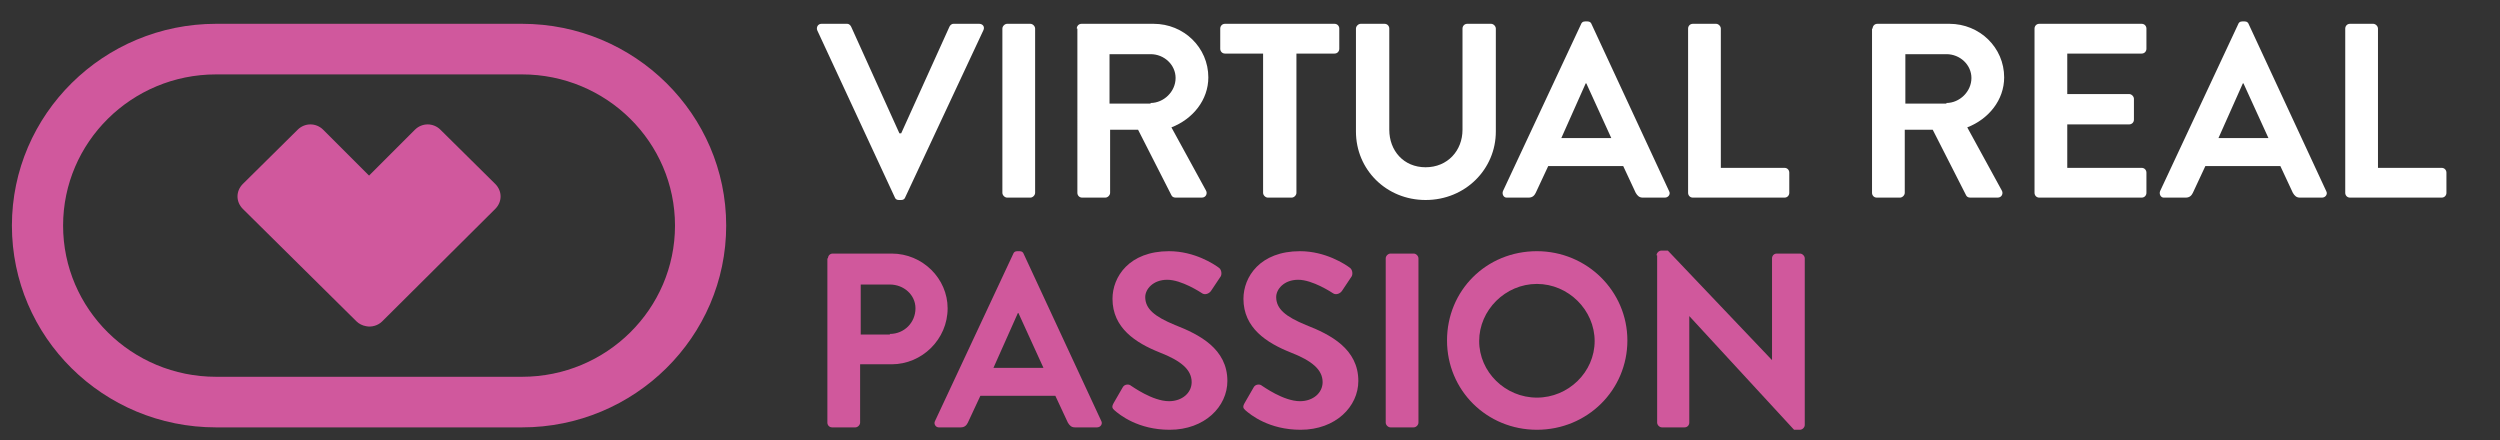
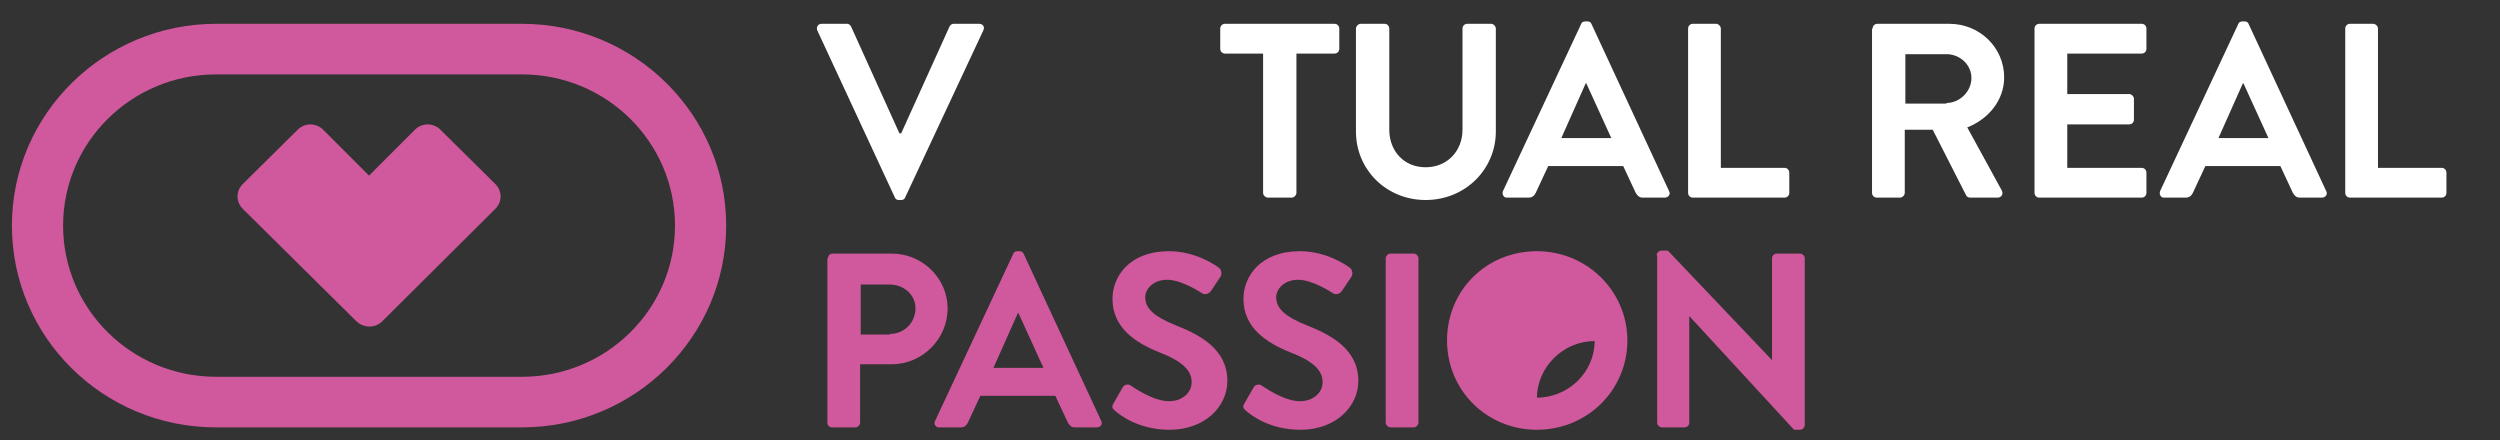
<svg xmlns="http://www.w3.org/2000/svg" version="1.2" baseProfile="tiny" id="Capa_1" x="0px" y="0px" viewBox="0 0 420 74" xml:space="preserve">
  <rect x="0" y="0" width="420" height="74" fill="#333333" stroke="none" />
  <g>
    <g>
      <path fill="#FFFFFF" d="M137.3,5.1C137.1,4.6,137.4,4,138,4h4.3c0.4,0,0.6,0.3,0.7,0.5l8.1,17.9h0.3l8.1-17.9    c0.1-0.2,0.3-0.5,0.7-0.5h4.3c0.6,0,1,0.5,0.7,1.1l-13.1,28c-0.1,0.3-0.3,0.5-0.7,0.5h-0.4c-0.4,0-0.6-0.2-0.7-0.5L137.3,5.1z" />
-       <path fill="#FFFFFF" d="M168.4,4.8c0-0.4,0.4-0.8,0.8-0.8h3.9c0.4,0,0.8,0.4,0.8,0.8v27.6c0,0.4-0.4,0.8-0.8,0.8h-3.9    c-0.4,0-0.8-0.4-0.8-0.8V4.8z" />
-       <path fill="#FFFFFF" d="M180.9,4.8c0-0.4,0.3-0.8,0.8-0.8h12.1c5.1,0,9.2,4,9.2,9c0,3.8-2.6,7-6.2,8.4l5.8,10.6    c0.3,0.5,0,1.2-0.7,1.2h-4.4c-0.4,0-0.6-0.2-0.7-0.4l-5.6-11h-4.7v10.6c0,0.4-0.4,0.8-0.8,0.8h-3.9c-0.5,0-0.8-0.4-0.8-0.8V4.8z     M193.3,17.3c2.2,0,4.2-1.9,4.2-4.2c0-2.2-1.9-4-4.2-4h-6.9v8.3H193.3z" />
      <path fill="#FFFFFF" d="M212.2,9h-6.4c-0.5,0-0.8-0.4-0.8-0.8V4.8c0-0.4,0.3-0.8,0.8-0.8h18.4c0.5,0,0.8,0.4,0.8,0.8v3.4    c0,0.4-0.3,0.8-0.8,0.8h-6.4v23.4c0,0.4-0.4,0.8-0.8,0.8H213c-0.4,0-0.8-0.4-0.8-0.8V9z" />
    </g>
    <g>
      <path fill="#FFFFFF" d="M227.8,4.8c0-0.4,0.4-0.8,0.8-0.8h4c0.5,0,0.8,0.4,0.8,0.8v17c0,3.5,2.4,6.3,6.1,6.3s6.2-2.8,6.2-6.3V4.8    c0-0.4,0.3-0.8,0.8-0.8h4c0.4,0,0.8,0.4,0.8,0.8v17.3c0,6.3-5.1,11.5-11.8,11.5c-6.6,0-11.7-5.1-11.7-11.5V4.8z" />
      <path fill="#FFFFFF" d="M252.5,32.1l13.1-28c0.1-0.3,0.3-0.5,0.7-0.5h0.4c0.4,0,0.6,0.2,0.7,0.5l13,28c0.3,0.5-0.1,1.1-0.7,1.1    h-3.7c-0.6,0-0.9-0.3-1.2-0.8l-2.1-4.5h-12.6l-2.1,4.5c-0.2,0.4-0.5,0.8-1.2,0.8h-3.7C252.6,33.2,252.3,32.6,252.5,32.1z     M270.7,23.2l-4.2-9.2h-0.1l-4.1,9.2H270.7z" />
    </g>
    <g>
      <path fill="#FFFFFF" d="M283.6,4.8c0-0.4,0.3-0.8,0.8-0.8h3.9c0.4,0,0.8,0.4,0.8,0.8v23.4h10.7c0.5,0,0.8,0.4,0.8,0.8v3.4    c0,0.4-0.3,0.8-0.8,0.8h-15.4c-0.5,0-0.8-0.4-0.8-0.8V4.8z" />
    </g>
    <g>
      <path fill="#FFFFFF" d="M314.6,4.8c0-0.4,0.3-0.8,0.8-0.8h12.1c5.1,0,9.2,4,9.2,9c0,3.8-2.6,7-6.2,8.4l5.8,10.6    c0.3,0.5,0,1.2-0.7,1.2H331c-0.4,0-0.6-0.2-0.7-0.4l-5.6-11h-4.7v10.6c0,0.4-0.4,0.8-0.8,0.8h-3.9c-0.5,0-0.8-0.4-0.8-0.8V4.8z     M327,17.3c2.2,0,4.2-1.9,4.2-4.2c0-2.2-1.9-4-4.2-4h-6.9v8.3H327z" />
      <path fill="#FFFFFF" d="M341.8,4.8c0-0.4,0.3-0.8,0.8-0.8h17.2c0.5,0,0.8,0.4,0.8,0.8v3.4c0,0.4-0.3,0.8-0.8,0.8h-12.5v6.8h10.4    c0.4,0,0.8,0.4,0.8,0.8v3.5c0,0.5-0.4,0.8-0.8,0.8h-10.4v7.3h12.5c0.5,0,0.8,0.4,0.8,0.8v3.4c0,0.4-0.3,0.8-0.8,0.8h-17.2    c-0.5,0-0.8-0.4-0.8-0.8V4.8z" />
    </g>
    <g>
      <path fill="#FFFFFF" d="M362.9,32.1l13.1-28c0.1-0.3,0.3-0.5,0.7-0.5h0.4c0.4,0,0.6,0.2,0.7,0.5l13,28c0.3,0.5-0.1,1.1-0.7,1.1    h-3.7c-0.6,0-0.9-0.3-1.2-0.8l-2.1-4.5h-12.6l-2.1,4.5c-0.2,0.4-0.5,0.8-1.2,0.8h-3.7C363,33.2,362.7,32.6,362.9,32.1z     M381.1,23.2l-4.2-9.2h-0.1l-4.1,9.2H381.1z" />
      <path fill="#FFFFFF" d="M394,4.8c0-0.4,0.3-0.8,0.8-0.8h3.9c0.4,0,0.8,0.4,0.8,0.8v23.4h10.7c0.5,0,0.8,0.4,0.8,0.8v3.4    c0,0.4-0.3,0.8-0.8,0.8h-15.4c-0.5,0-0.8-0.4-0.8-0.8V4.8z" />
    </g>
    <g>
      <path fill="#D0589C" d="M139.1,43.4c0-0.4,0.3-0.8,0.8-0.8h9.9c5.2,0,9.4,4.2,9.4,9.2c0,5.2-4.3,9.4-9.4,9.4h-5.3V71    c0,0.4-0.4,0.8-0.8,0.8h-3.9c-0.5,0-0.8-0.4-0.8-0.8V43.4z M149.5,56.1c2.4,0,4.3-1.9,4.3-4.3c0-2.3-2-4-4.3-4h-4.9v8.4H149.5z" />
      <path fill="#D0589C" d="M157.1,70.7l13.1-28c0.1-0.3,0.3-0.5,0.7-0.5h0.4c0.4,0,0.6,0.2,0.7,0.5l13,28c0.3,0.5-0.1,1.1-0.7,1.1    h-3.7c-0.6,0-0.9-0.3-1.2-0.8l-2.1-4.5h-12.6l-2.1,4.5c-0.2,0.4-0.5,0.8-1.2,0.8h-3.7C157.2,71.8,156.8,71.2,157.1,70.7z     M175.3,61.8l-4.2-9.2H171l-4.1,9.2H175.3z" />
    </g>
    <g>
      <path fill="#D0589C" d="M187.1,67.7l1.5-2.6c0.3-0.6,1.1-0.6,1.4-0.3c0.2,0.1,3.6,2.6,6.4,2.6c2.2,0,3.8-1.4,3.8-3.2    c0-2.1-1.8-3.6-5.4-5c-4-1.6-7.9-4.1-7.9-9c0-3.7,2.8-8,9.5-8c4.3,0,7.6,2.2,8.4,2.8c0.4,0.3,0.5,1,0.3,1.4l-1.6,2.4    c-0.3,0.5-1,0.8-1.5,0.5c-0.3-0.2-3.5-2.3-5.9-2.3c-2.4,0-3.7,1.6-3.7,2.9c0,2,1.6,3.3,5,4.7c4.1,1.6,8.8,4,8.8,9.4    c0,4.3-3.8,8.2-9.7,8.2c-5.3,0-8.4-2.5-9.3-3.3C186.9,68.6,186.7,68.4,187.1,67.7z" />
      <path fill="#D0589C" d="M209.1,67.7l1.5-2.6c0.3-0.6,1.1-0.6,1.4-0.3c0.2,0.1,3.6,2.6,6.4,2.6c2.2,0,3.8-1.4,3.8-3.2    c0-2.1-1.8-3.6-5.4-5c-4-1.6-7.9-4.1-7.9-9c0-3.7,2.8-8,9.5-8c4.3,0,7.6,2.2,8.4,2.8c0.4,0.3,0.5,1,0.3,1.4l-1.6,2.4    c-0.3,0.5-1,0.8-1.5,0.5c-0.3-0.2-3.5-2.3-5.9-2.3c-2.4,0-3.7,1.6-3.7,2.9c0,2,1.6,3.3,5,4.7c4.1,1.6,8.8,4,8.8,9.4    c0,4.3-3.8,8.2-9.7,8.2c-5.3,0-8.4-2.5-9.3-3.3C208.9,68.6,208.7,68.4,209.1,67.7z" />
      <path fill="#D0589C" d="M232.8,43.4c0-0.4,0.4-0.8,0.8-0.8h3.9c0.4,0,0.8,0.4,0.8,0.8V71c0,0.4-0.4,0.8-0.8,0.8h-3.9    c-0.4,0-0.8-0.4-0.8-0.8V43.4z" />
-       <path fill="#D0589C" d="M258.2,42.2c8.4,0,15.2,6.7,15.2,15s-6.7,15-15.2,15c-8.4,0-15.1-6.6-15.1-15S249.7,42.2,258.2,42.2z     M258.2,66.8c5.3,0,9.7-4.3,9.7-9.5s-4.4-9.6-9.7-9.6c-5.3,0-9.7,4.4-9.7,9.6S252.9,66.8,258.2,66.8z" />
+       <path fill="#D0589C" d="M258.2,42.2c8.4,0,15.2,6.7,15.2,15s-6.7,15-15.2,15c-8.4,0-15.1-6.6-15.1-15S249.7,42.2,258.2,42.2z     M258.2,66.8c5.3,0,9.7-4.3,9.7-9.5c-5.3,0-9.7,4.4-9.7,9.6S252.9,66.8,258.2,66.8z" />
    </g>
    <g>
      <path fill="#D0589C" d="M278.3,42.9c0-0.4,0.4-0.8,0.8-0.8h1.1l17.5,18.4h0V43.4c0-0.4,0.3-0.8,0.8-0.8h3.9c0.4,0,0.8,0.4,0.8,0.8    v28c0,0.4-0.4,0.8-0.8,0.8h-1l-17.6-19.1h0V71c0,0.4-0.3,0.8-0.8,0.8h-3.8c-0.4,0-0.8-0.4-0.8-0.8V42.9z" />
    </g>
    <path fill="#D0589D" d="M122,37.9C122,19.2,106.6,4,87.7,4H36.3C17.4,4,2,19.2,2,37.9c0,18.7,15.3,33.9,34.3,33.9l0,0h51.4l0,0   C106.6,71.8,122,56.6,122,37.9L122,37.9z M113.4,37.9c0,14-11.5,25.4-25.7,25.4H36.3c-14.2,0-25.7-11.4-25.7-25.4   c0-14,11.5-25.4,25.7-25.4h51.4C101.9,12.5,113.4,23.9,113.4,37.9L113.4,37.9z M83.2,35.1c1.2-1.2,1.2-3,0-4.2L74,21.8   c-1.2-1.2-3.1-1.2-4.3,0L62,29.5l-7.7-7.7c-1.2-1.2-3.1-1.2-4.3,0l-9.2,9.1c-1.2,1.2-1.2,3,0,4.2L59.9,54c0.4,0.4,1,0.7,1.6,0.8   c0.9,0.2,2-0.1,2.7-0.8L83.2,35.1L83.2,35.1z" />
  </g>
  <g>
</g>
  <g>
</g>
  <g>
</g>
  <g>
</g>
  <g>
</g>
  <g>
</g>
  <g>
</g>
  <g>
</g>
  <g>
</g>
  <g>
</g>
  <g>
</g>
  <g>
</g>
  <g>
</g>
  <g>
</g>
  <g>
</g>
</svg>